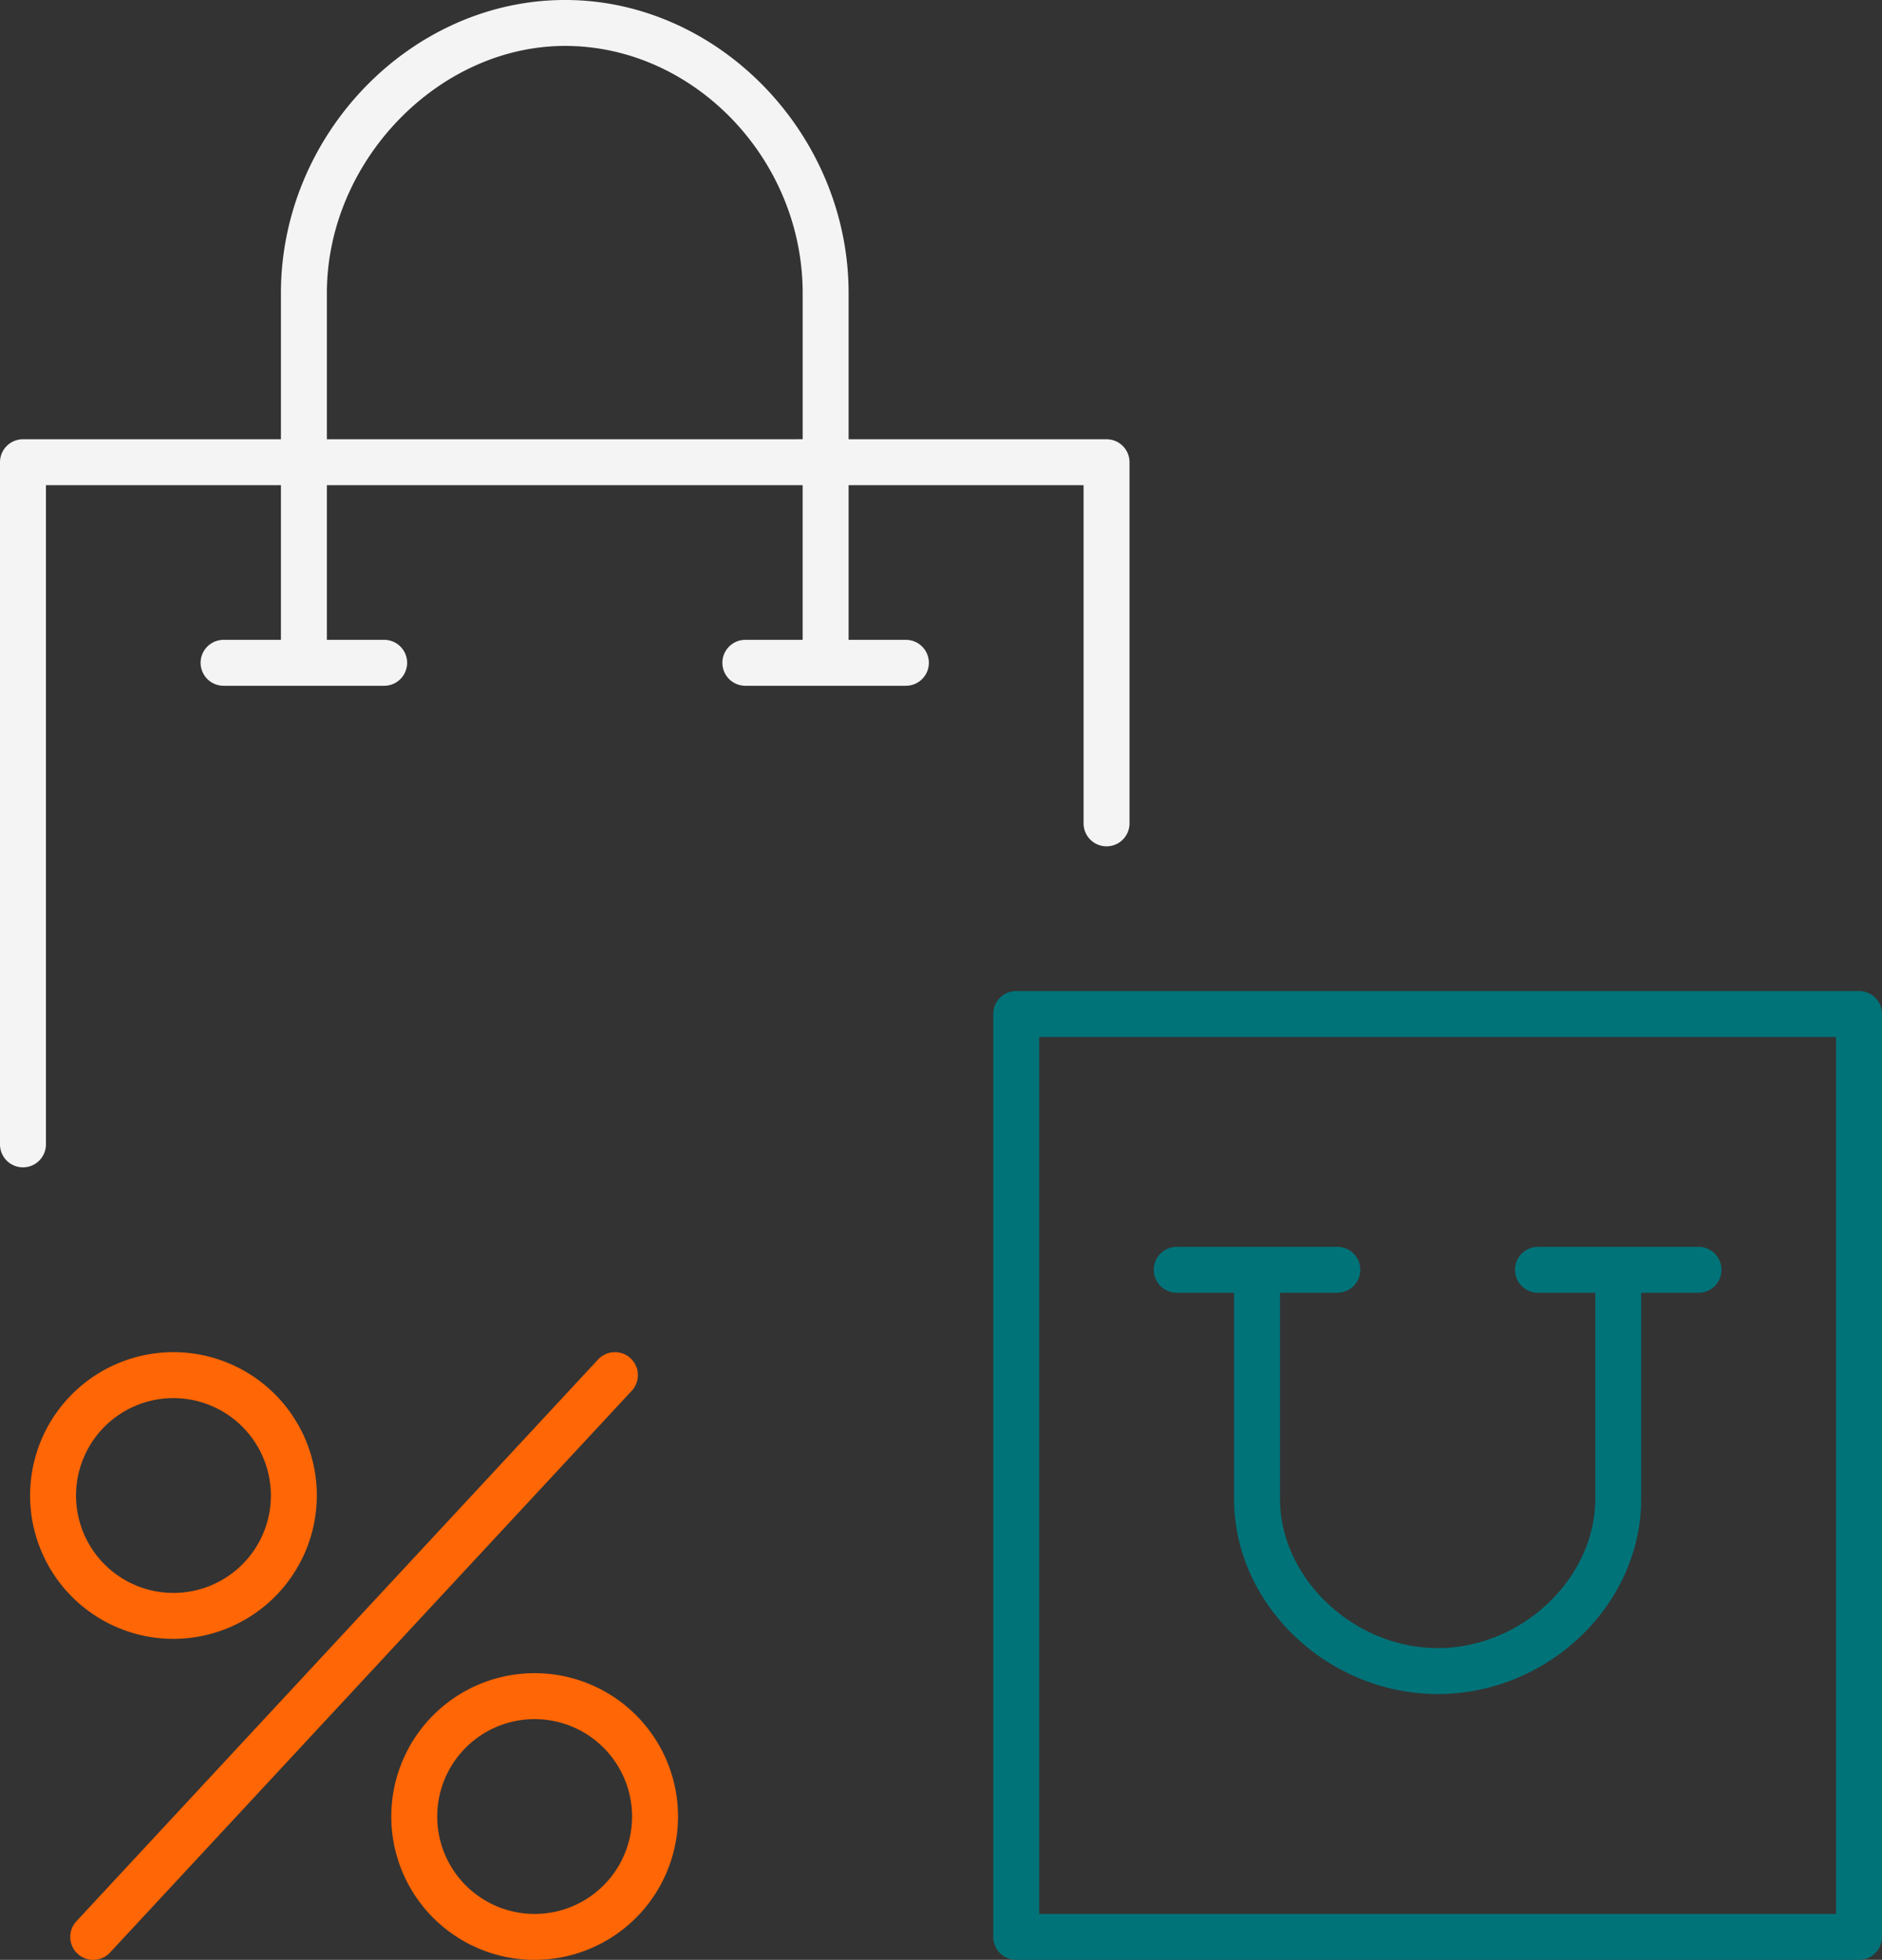
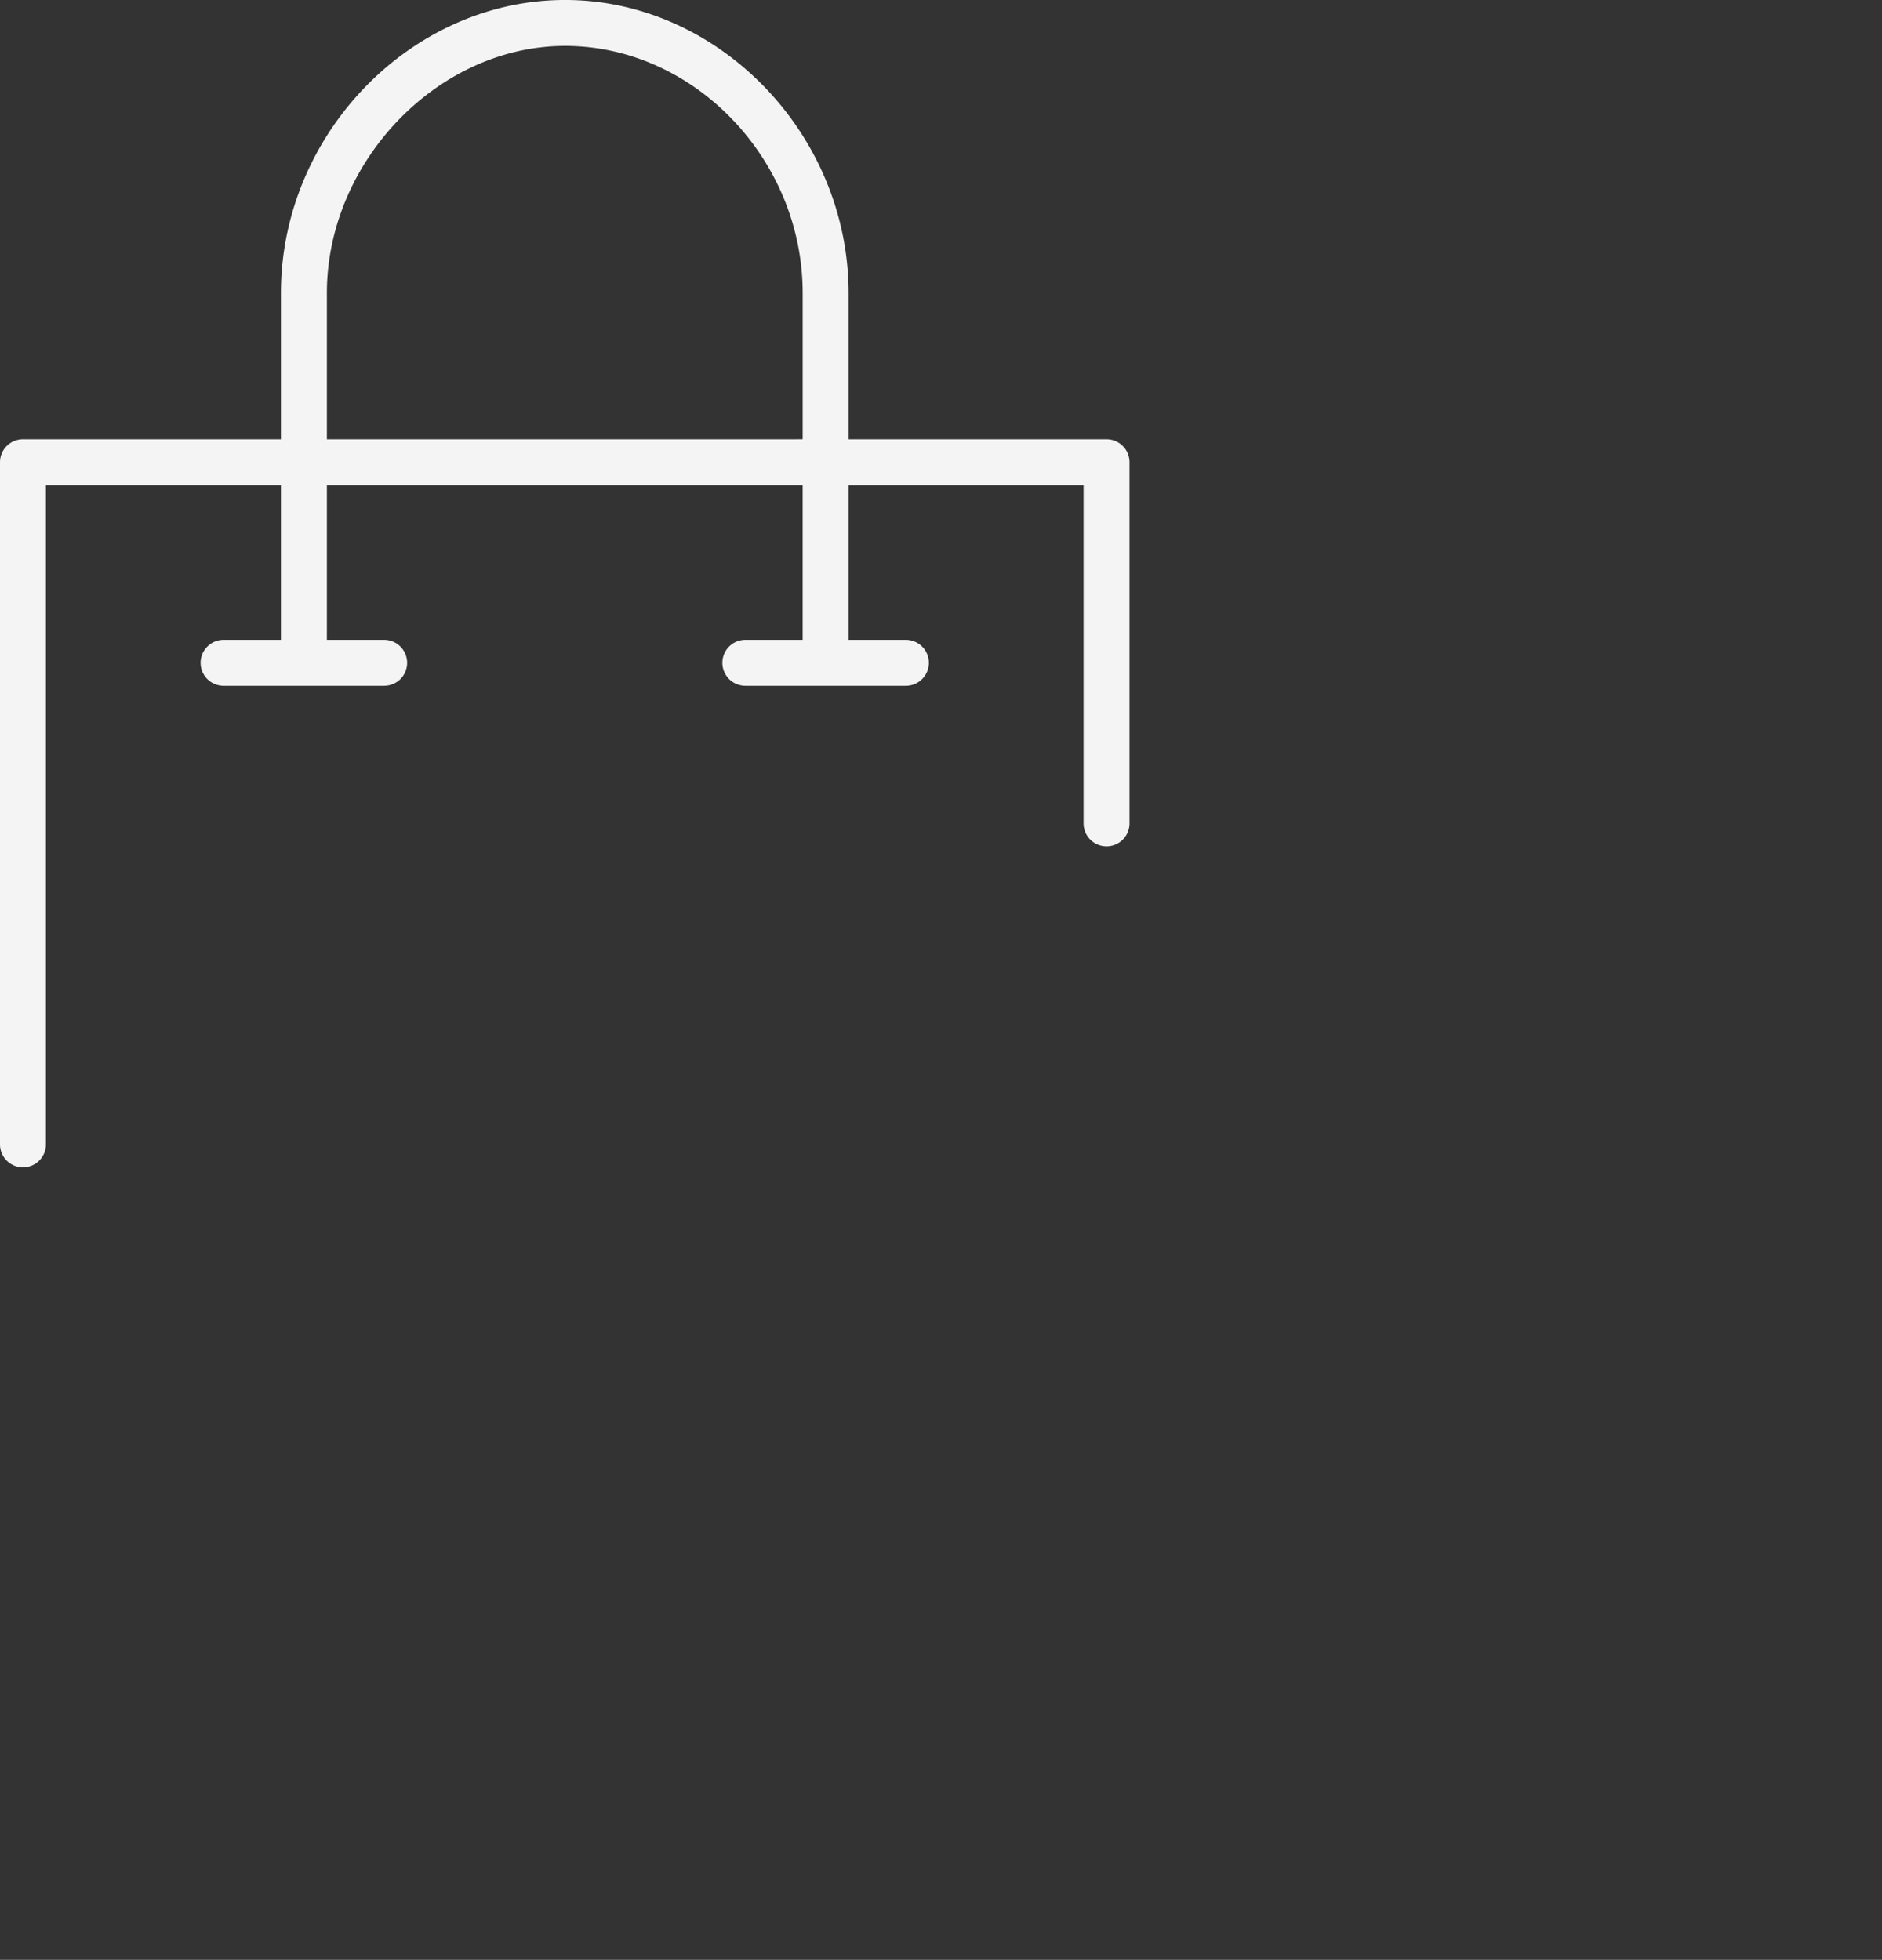
<svg xmlns="http://www.w3.org/2000/svg" id="icon-sale" width="122.895" height="127.999" viewBox="0 0 122.895 127.999">
  <rect x="0" y="0" width="122.895" height="127.999" fill="#333333" stroke="none" />
-   <path id="Pfad_181" data-name="Pfad 181" d="M121.395,64.725H66.361a1.5,1.5,0,0,0-1.5,1.5V126.5a1.5,1.5,0,0,0,1.5,1.5h55.034a1.5,1.5,0,0,0,1.5-1.5V66.225a1.5,1.5,0,0,0-1.5-1.5M119.895,125H67.861V67.725h52.034ZM75.344,82.931a1.5,1.5,0,0,1,1.5-1.5H87.327a1.5,1.5,0,0,1,0,3H83.585V97.887c0,5.194,4.816,9.751,10.306,9.751s10.28-4.557,10.28-9.751V84.431H100.43a1.5,1.5,0,0,1,0-3h10.483a1.5,1.5,0,1,1,0,3h-3.742V97.887c0,6.912-6.081,12.751-13.28,12.751S80.585,104.8,80.585,97.887V84.431H76.844a1.5,1.5,0,0,1-1.5-1.5" transform="translate(0 -0.001)" fill="#007379" />
  <path id="Pfad_182" data-name="Pfad 182" d="M72.258,28.689H55.414V19.144C55.414,8.766,46.935,0,36.9,0,26.842,0,18.345,8.766,18.345,19.144v9.545H1.5a1.5,1.5,0,0,0-1.5,1.5V74.741a1.5,1.5,0,0,0,3,0V31.689H18.345v10.1H14.6a1.5,1.5,0,0,0,0,3H25.086a1.5,1.5,0,1,0,0-3H21.345v-10.1H52.414v10.1H48.672a1.5,1.5,0,1,0,0,3H59.155a1.5,1.5,0,0,0,0-3H55.414v-10.1H70.758V53.775a1.5,1.5,0,0,0,3,0V30.189a1.5,1.5,0,0,0-1.5-1.5m-50.913,0V19.144C21.345,10.544,28.614,3,36.9,3c8.41,0,15.515,7.392,15.515,16.143v9.545Z" transform="translate(0 -0.001)" fill="#f5f4f4" />
-   <path id="Pfad_183" data-name="Pfad 183" d="M11.327,107.035a9.362,9.362,0,1,1,9.362-9.362,9.374,9.374,0,0,1-9.362,9.362m0-15.724a6.362,6.362,0,1,0,6.362,6.362,6.37,6.37,0,0,0-6.362-6.362M34.913,128a9.362,9.362,0,1,1,9.362-9.363A9.374,9.374,0,0,1,34.913,128m0-15.724a6.362,6.362,0,1,0,6.362,6.361,6.369,6.369,0,0,0-6.362-6.361M7.185,127.521,41.254,90.832a1.5,1.5,0,1,0-2.2-2.041L4.987,125.48a1.5,1.5,0,0,0,2.2,2.041" transform="translate(0 -0.001)" fill="#ff6605" />
</svg>